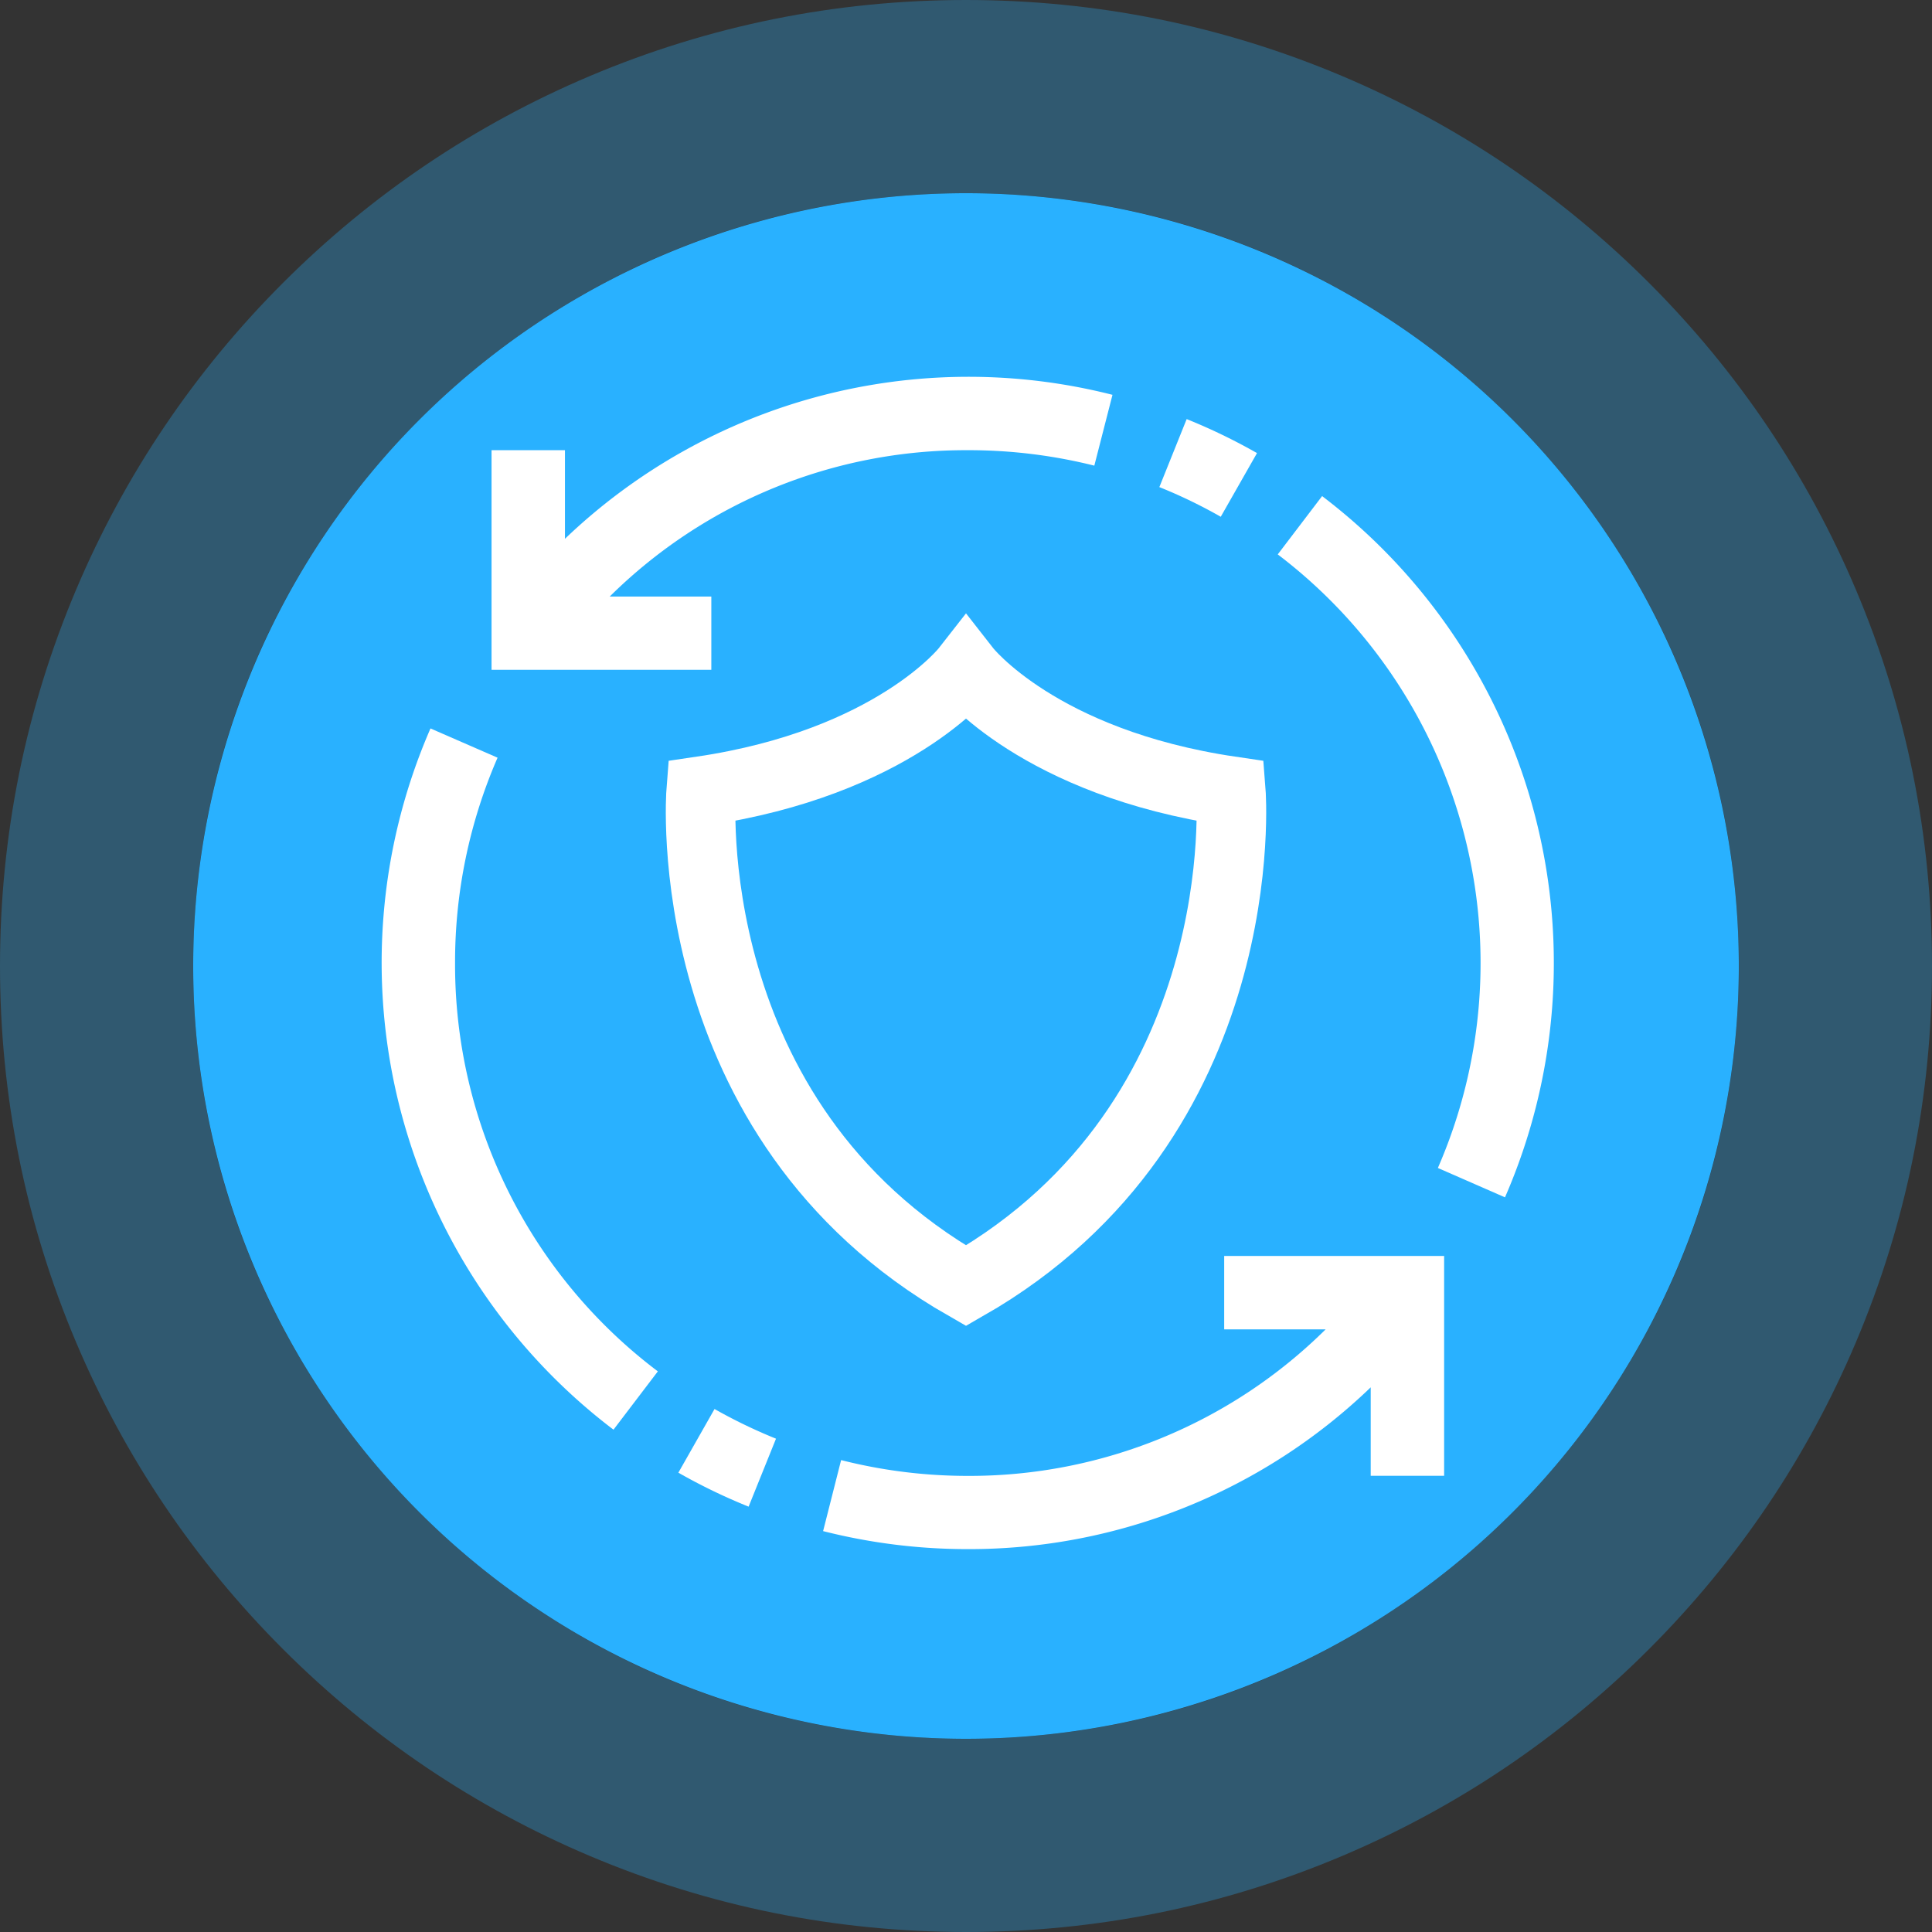
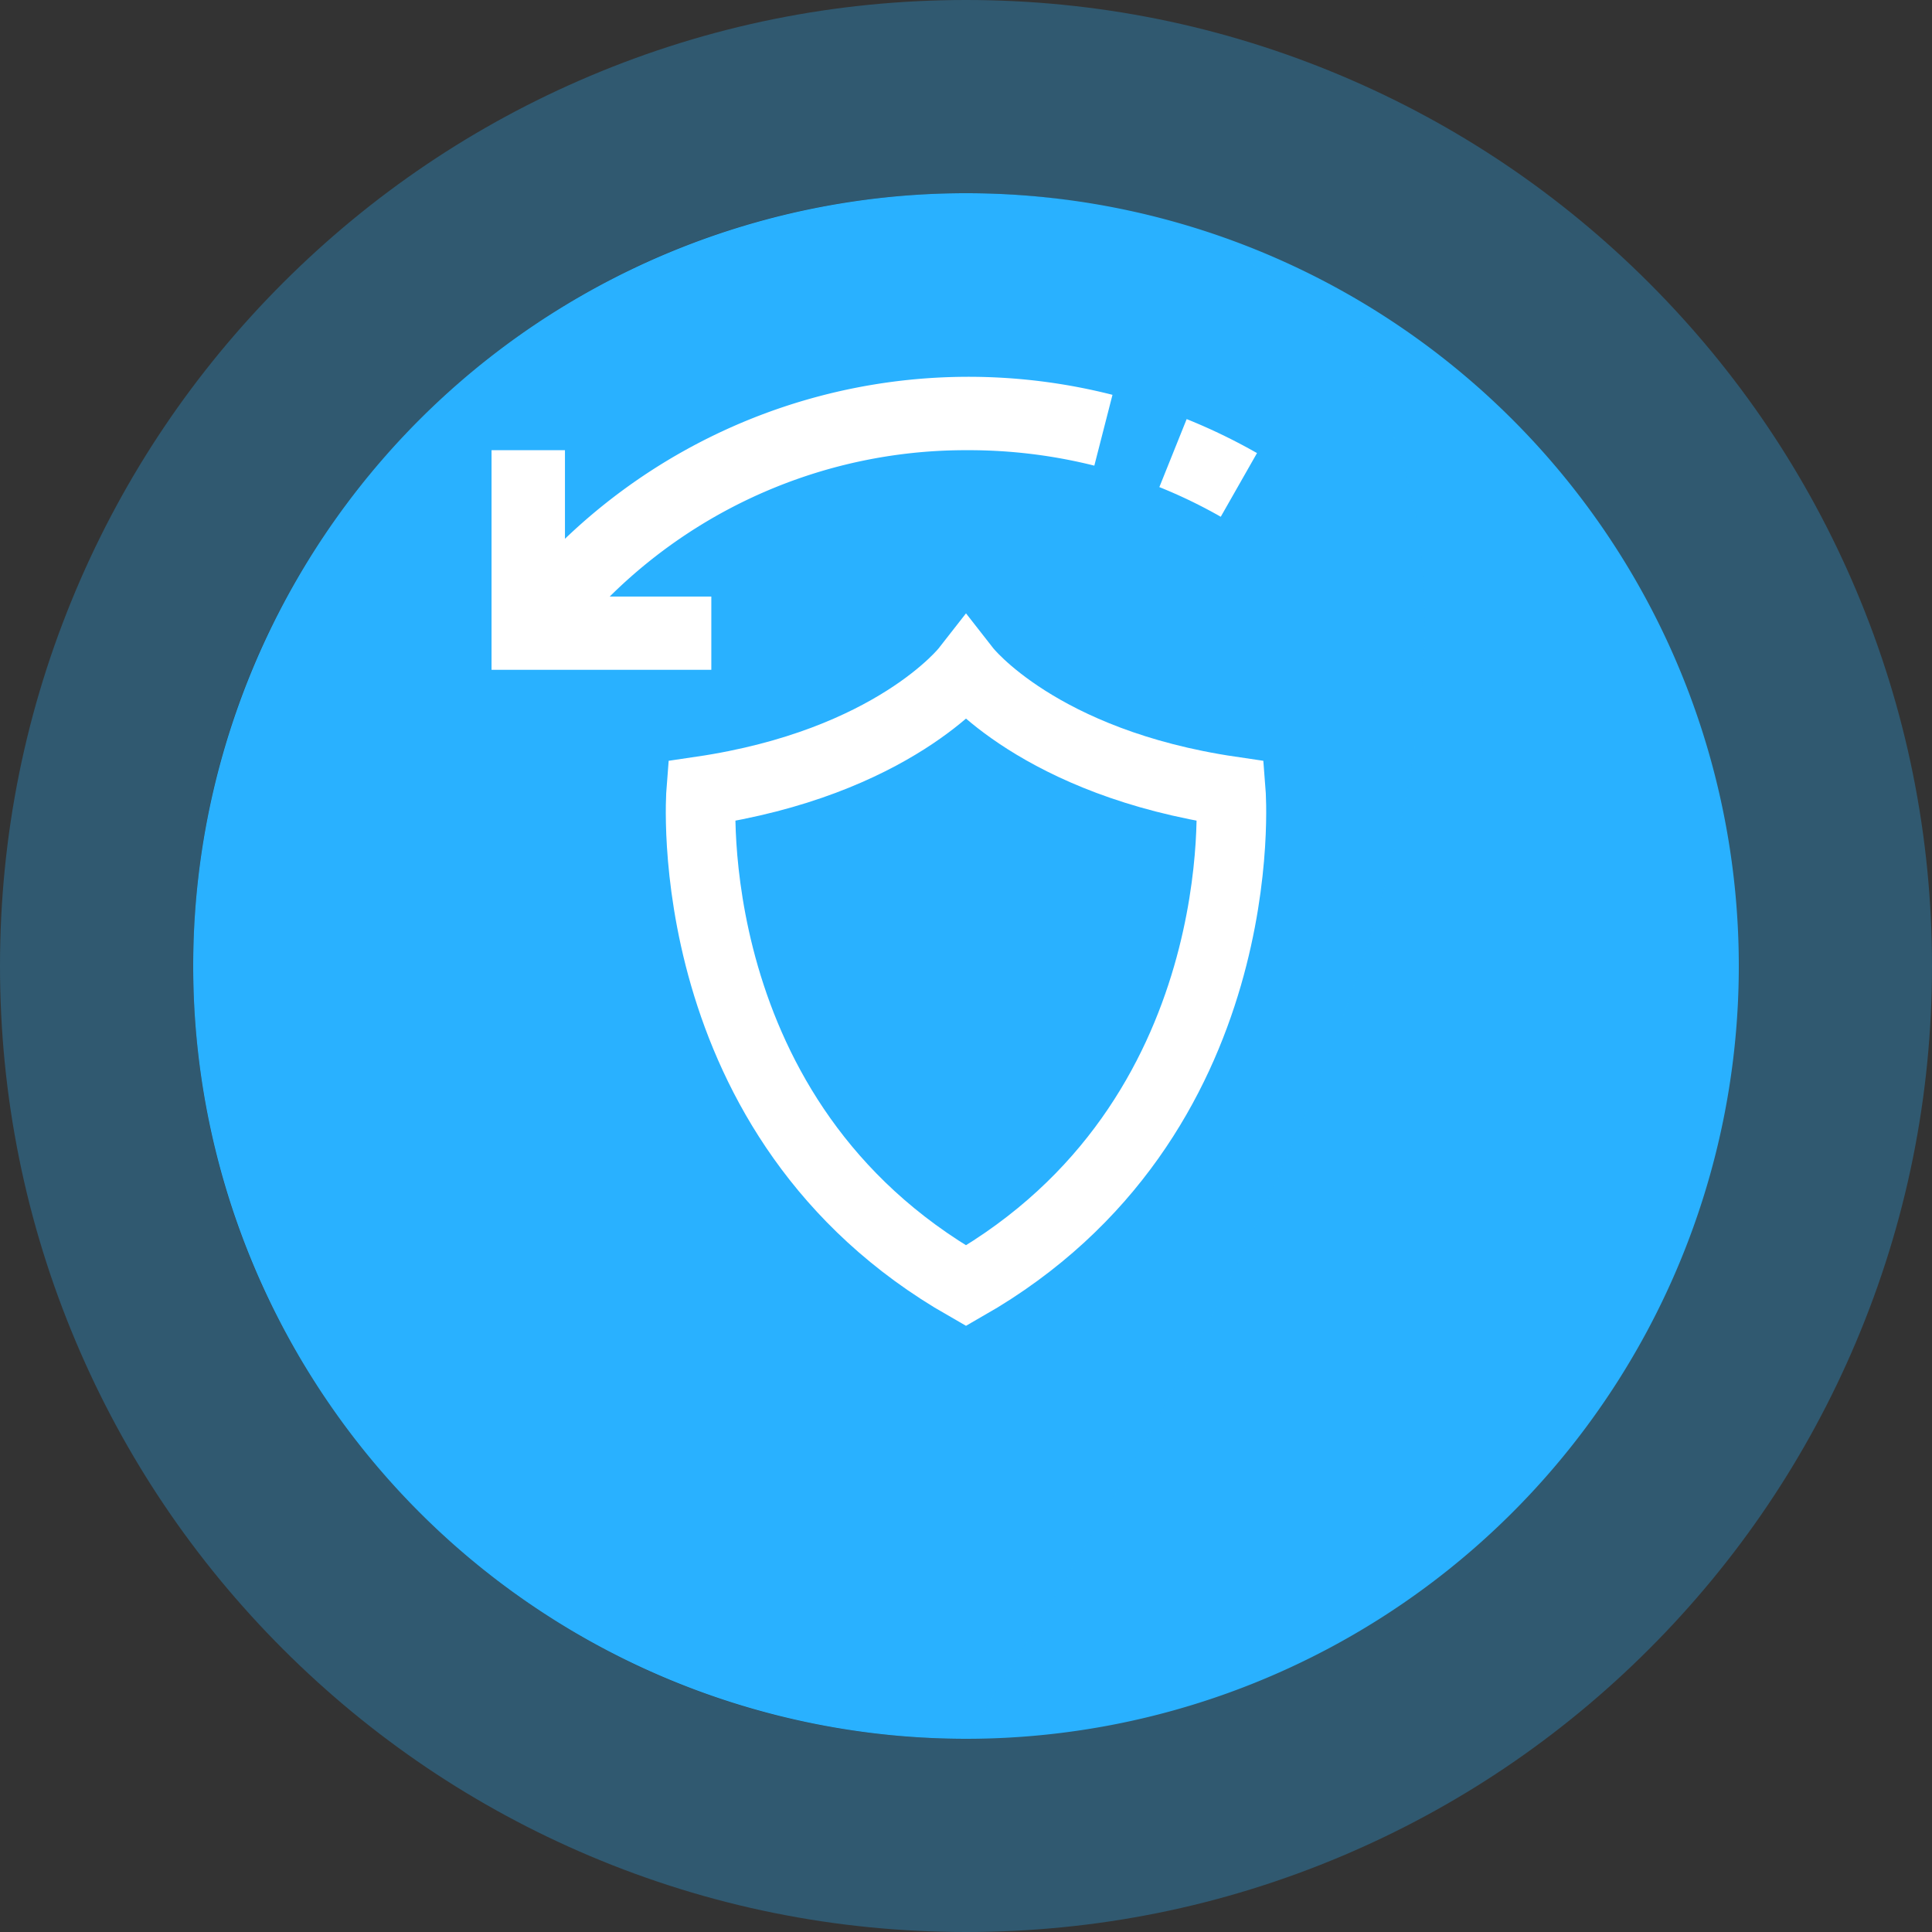
<svg xmlns="http://www.w3.org/2000/svg" width="50" height="50" viewBox="0 0 50 50">
  <rect x="0" y="0" width="50" height="50" fill="#333333" stroke="none" />
  <defs>
    <clipPath id="clip-path">
      <rect id="사각형_34223" data-name="사각형 34223" width="31" height="31" transform="translate(-0.377 -0.251)" fill="#fff" />
    </clipPath>
  </defs>
  <g id="그룹_31654" data-name="그룹 31654" transform="translate(-362 -3883)">
    <g id="패스_32854" data-name="패스 32854" transform="translate(367 3888)" fill="#29b1ff">
      <path d="M20,0A20,20,0,1,1,0,20,20,20,0,0,1,20,0Z" stroke="none" />
-       <path d="M 20 0 C 8.954 0 0 8.954 0 20 C 0 31.046 8.954 40 20 40 C 31.046 40 40 31.046 40 20 C 40 8.954 31.046 0 20 0 M 20 -5 C 23.373 -5 26.647 -4.338 29.733 -3.033 C 32.71 -1.774 35.383 0.028 37.678 2.322 C 39.972 4.617 41.774 7.29 43.033 10.267 C 44.338 13.353 45 16.627 45 20 C 45 23.373 44.338 26.647 43.033 29.733 C 41.774 32.71 39.972 35.383 37.678 37.678 C 35.383 39.972 32.71 41.774 29.733 43.033 C 26.647 44.338 23.373 45 20 45 C 16.627 45 13.353 44.338 10.267 43.033 C 7.29 41.774 4.617 39.972 2.322 37.678 C 0.028 35.383 -1.774 32.71 -3.033 29.733 C -4.338 26.647 -5 23.373 -5 20 C -5 16.627 -4.338 13.353 -3.033 10.267 C -1.774 7.29 0.028 4.617 2.322 2.322 C 4.617 0.028 7.29 -1.774 10.267 -3.033 C 13.353 -4.338 16.627 -5 20 -5 Z" stroke="none" fill="rgba(41,177,255,0.3)" />
+       <path d="M 20 0 C 8.954 0 0 8.954 0 20 C 0 31.046 8.954 40 20 40 C 40 8.954 31.046 0 20 0 M 20 -5 C 23.373 -5 26.647 -4.338 29.733 -3.033 C 32.71 -1.774 35.383 0.028 37.678 2.322 C 39.972 4.617 41.774 7.29 43.033 10.267 C 44.338 13.353 45 16.627 45 20 C 45 23.373 44.338 26.647 43.033 29.733 C 41.774 32.71 39.972 35.383 37.678 37.678 C 35.383 39.972 32.71 41.774 29.733 43.033 C 26.647 44.338 23.373 45 20 45 C 16.627 45 13.353 44.338 10.267 43.033 C 7.29 41.774 4.617 39.972 2.322 37.678 C 0.028 35.383 -1.774 32.71 -3.033 29.733 C -4.338 26.647 -5 23.373 -5 20 C -5 16.627 -4.338 13.353 -3.033 10.267 C -1.774 7.29 0.028 4.617 2.322 2.322 C 4.617 0.028 7.29 -1.774 10.267 -3.033 C 13.353 -4.338 16.627 -5 20 -5 Z" stroke="none" fill="rgba(41,177,255,0.3)" />
    </g>
    <g id="그룹_20936" data-name="그룹 20936" transform="translate(371.877 3892.751)" clip-path="url(#clip-path)">
      <path id="패스_6918" data-name="패스 6918" d="M23.758,2.035a15.028,15.028,0,0,0-1.82-.88l-.707,1.76a13.031,13.031,0,0,1,1.589.768Z" transform="translate(-1.104 -0.06)" fill="#fff" />
-       <path id="패스_6919" data-name="패스 6919" d="M25.611,3.257,24.463,4.766a13.278,13.278,0,0,1,4.144,15.879l1.737.76A15.174,15.174,0,0,0,25.611,3.257" transform="translate(-1.272 -0.169)" fill="#fff" />
-       <path id="패스_6920" data-name="패스 6920" d="M8.1,29.827a15.005,15.005,0,0,0,1.818.879l.709-1.759a13.423,13.423,0,0,1-1.591-.768Z" transform="translate(-0.421 -1.465)" fill="#fff" />
-       <path id="패스_6921" data-name="패스 6921" d="M1.9,15.667A13.256,13.256,0,0,1,3,10.357L1.264,9.6A15.172,15.172,0,0,0,6,27.748l1.148-1.509A13.183,13.183,0,0,1,1.9,15.667" transform="translate(0 -0.499)" fill="#fff" />
      <path id="패스_6922" data-name="패스 6922" d="M8.688,5.688H6.058A13.091,13.091,0,0,1,15.324,1.9,13.354,13.354,0,0,1,18.6,2.3L19.07.467A15.106,15.106,0,0,0,4.9,4.193V1.9H3V7.584H8.688Z" transform="translate(-0.156)" fill="#fff" />
-       <path id="패스_6923" data-name="패스 6923" d="M22.431,25.9h2.625a13.1,13.1,0,0,1-9.261,3.792,13.313,13.313,0,0,1-3.278-.409l-.466,1.838a15.2,15.2,0,0,0,3.745.466A14.983,14.983,0,0,0,26.223,27.4v2.289h1.9V24H22.431Z" transform="translate(-0.626 -1.247)" fill="#fff" />
      <path id="패스_36179" data-name="패스 36179" d="M15.223,5.575c-4.973-.733-6.854-3.14-6.854-3.14S6.488,4.842,1.515,5.575c0,0-.669,8.5,6.854,12.8C15.892,14.07,15.223,5.575,15.223,5.575Z" transform="translate(6.754 5.149)" fill="none" stroke="#fff" stroke-miterlimit="10" stroke-width="1.8" />
    </g>
  </g>
</svg>